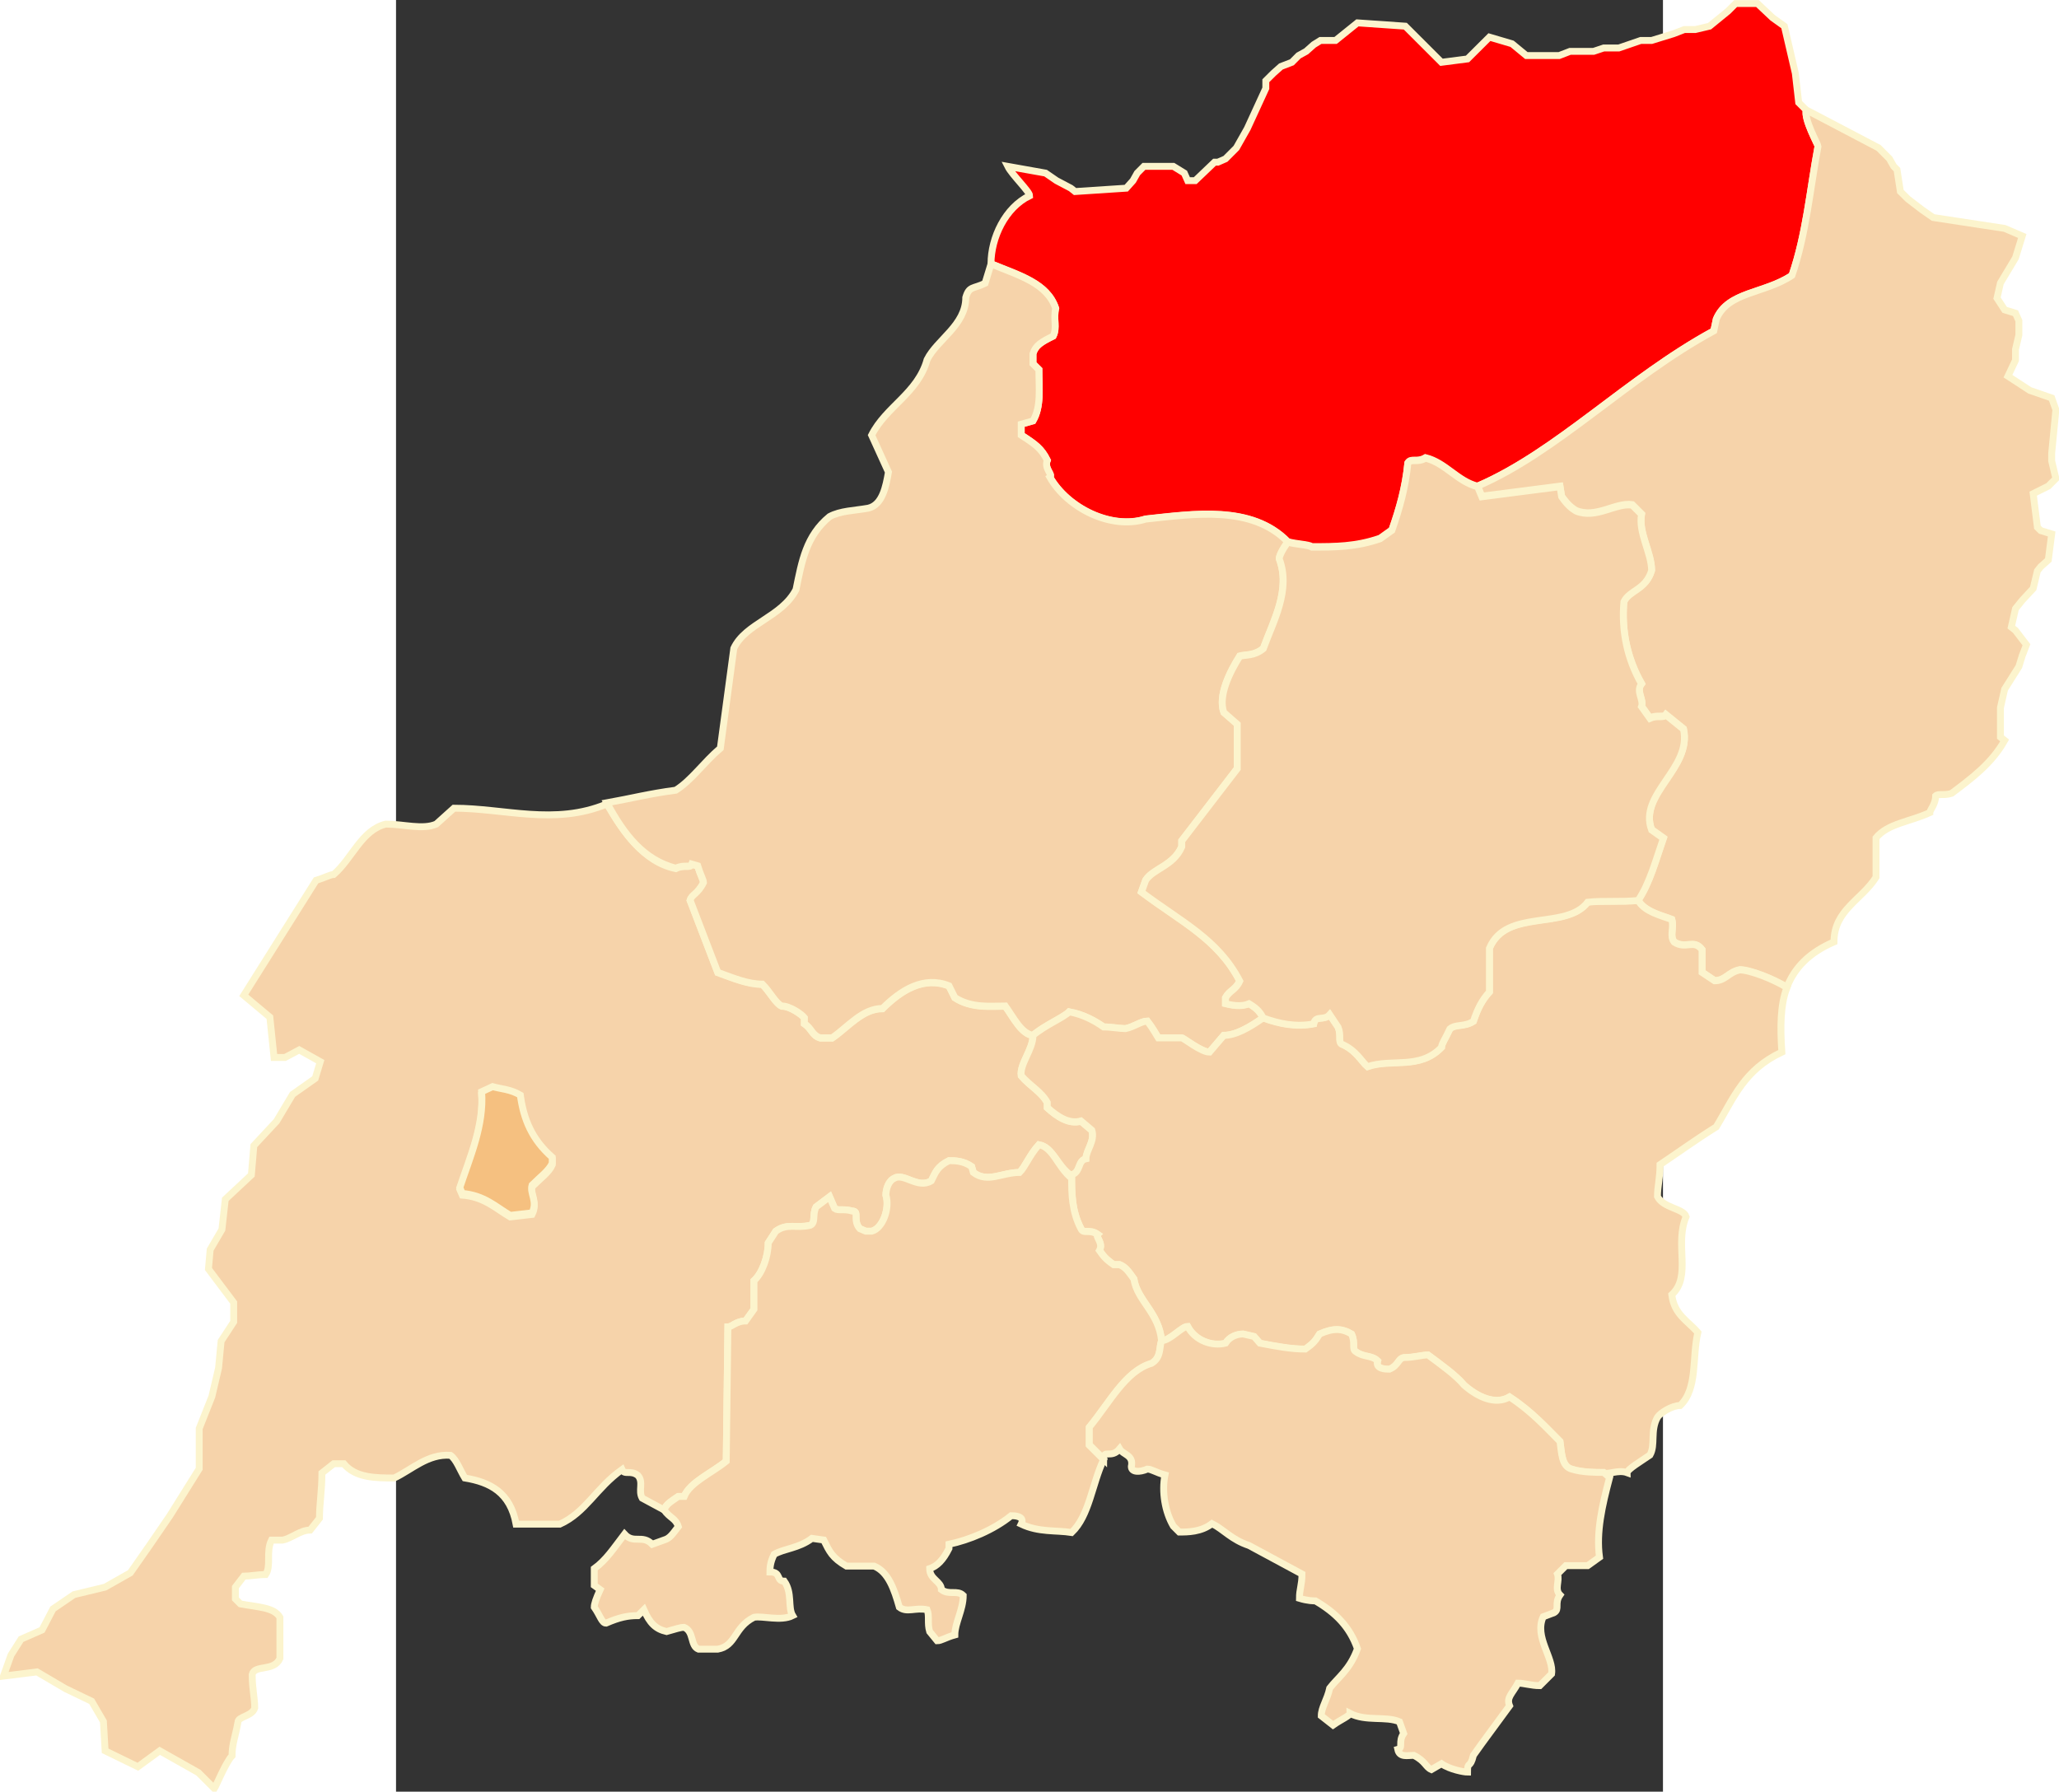
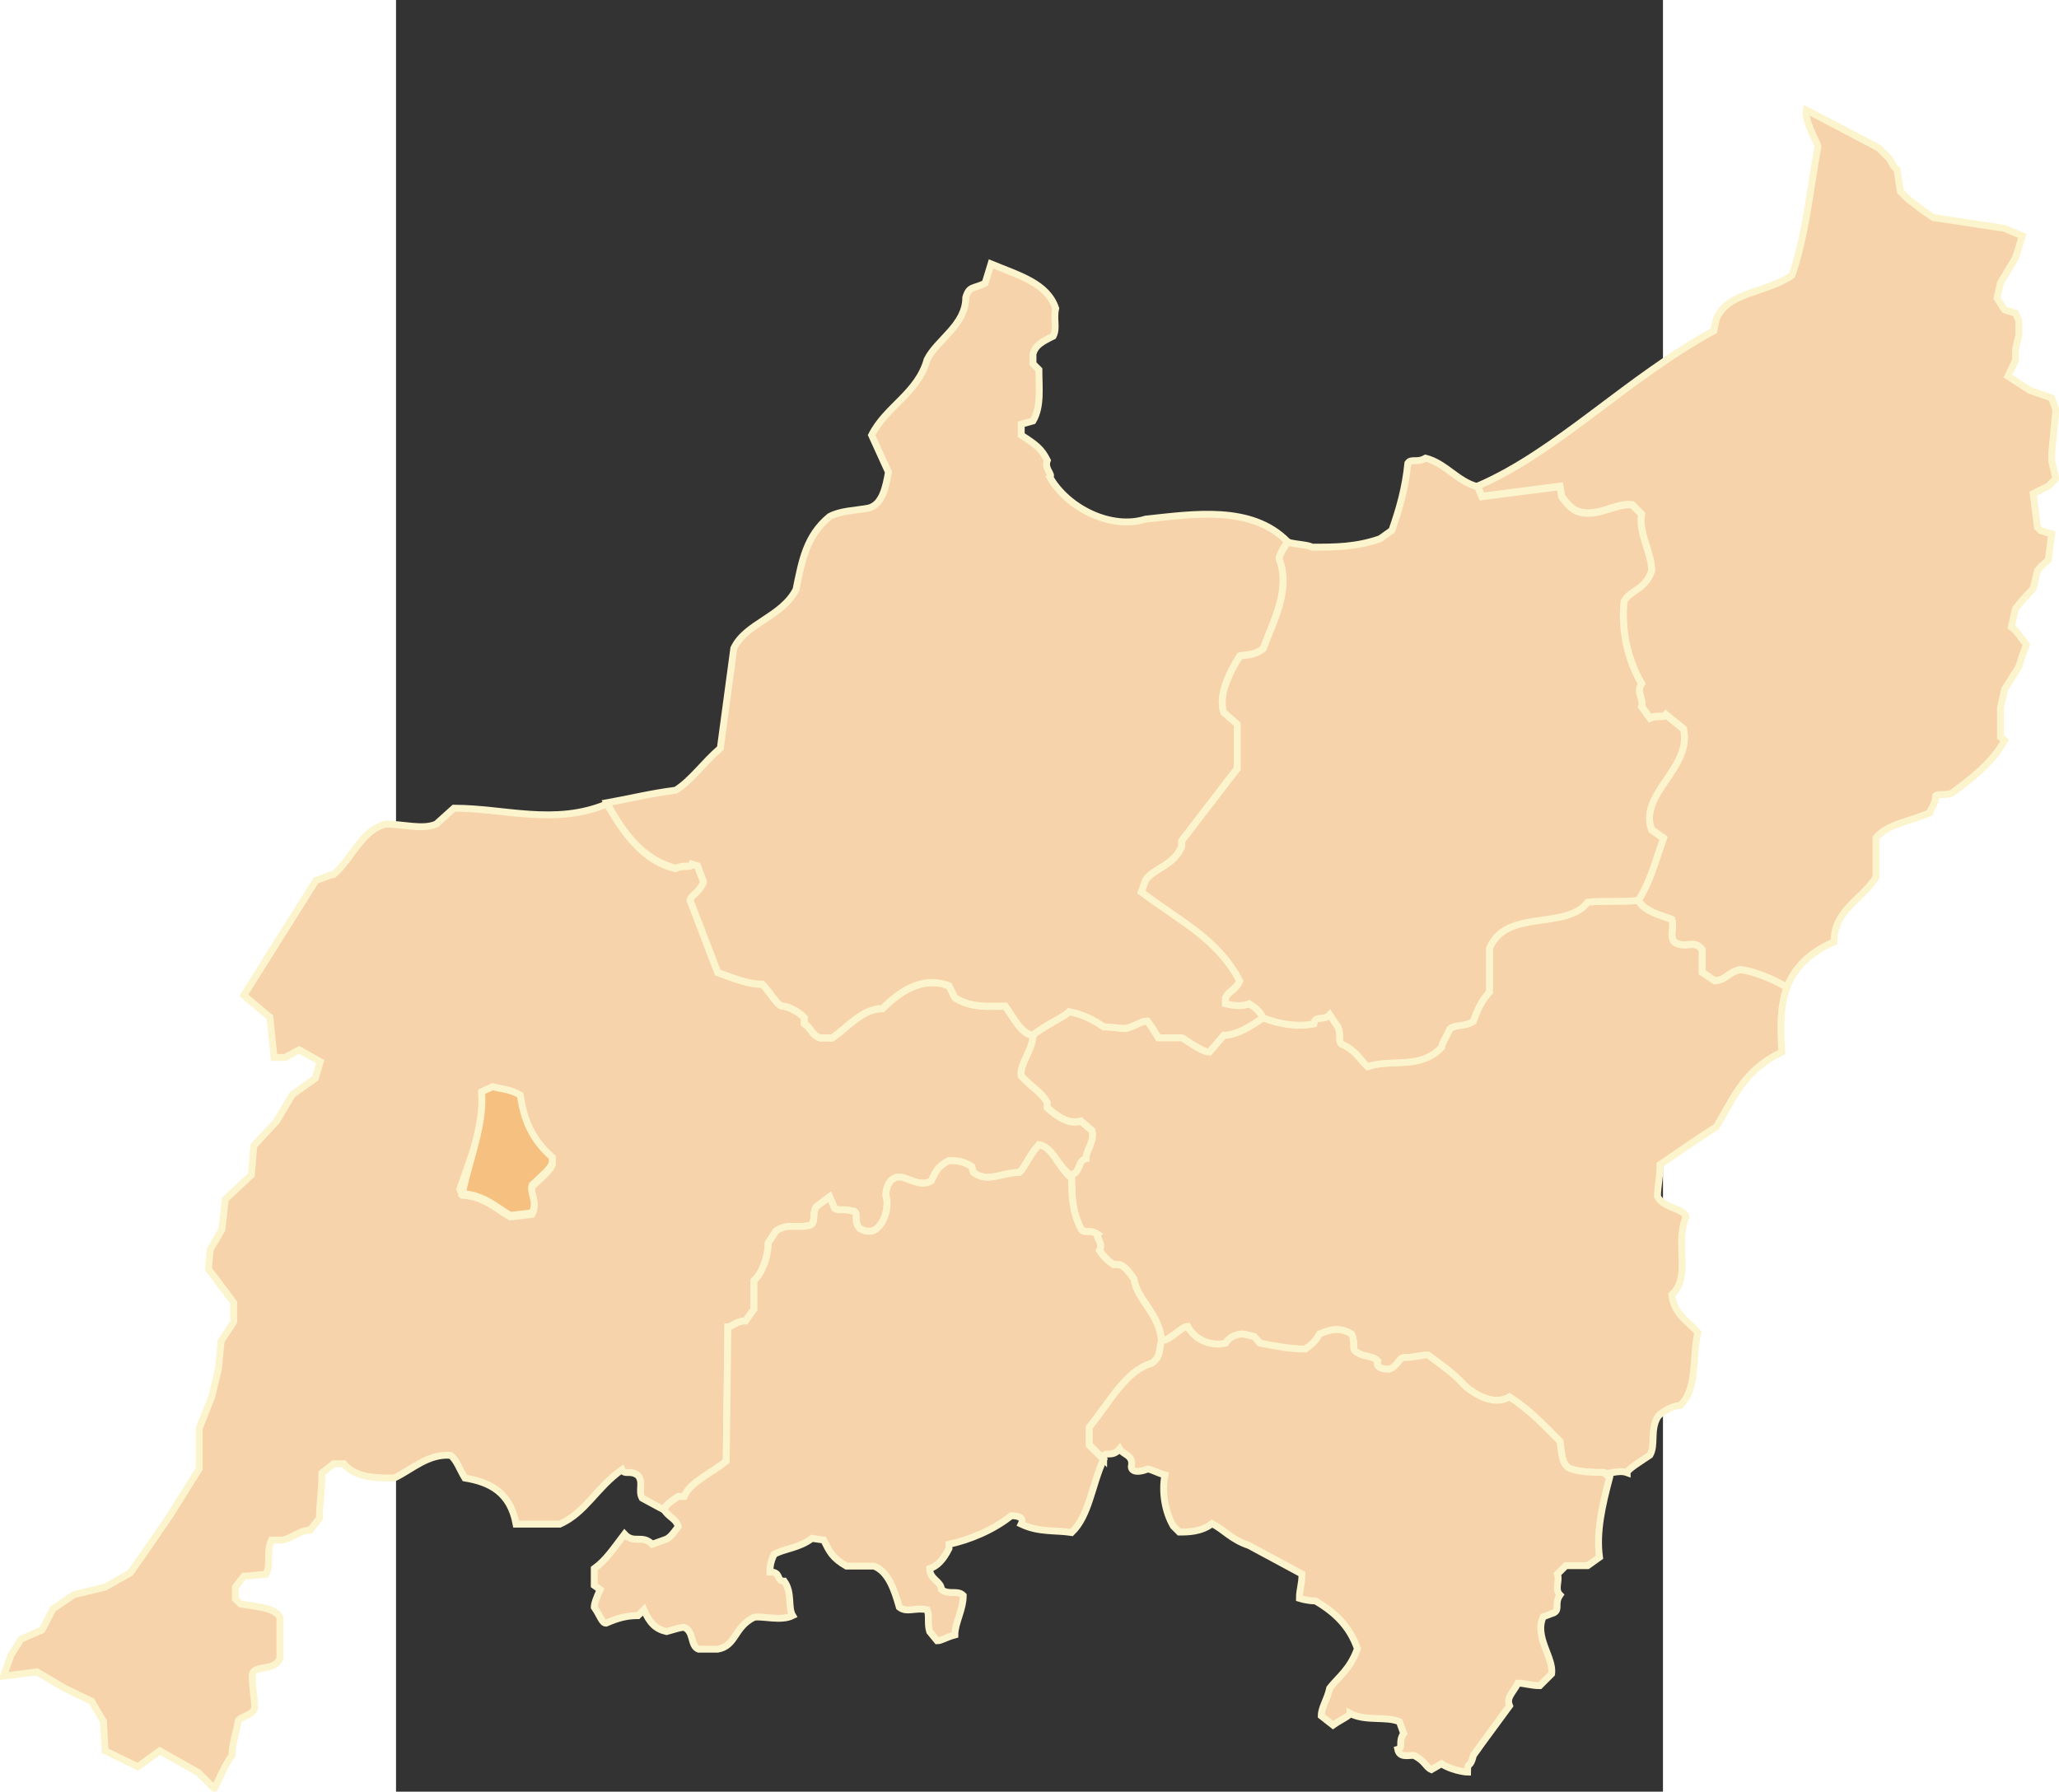
<svg xmlns="http://www.w3.org/2000/svg" xmlns:ns1="http://sodipodi.sourceforge.net/DTD/sodipodi-0.dtd" xmlns:ns2="http://www.inkscape.org/namespaces/inkscape" xml:space="preserve" width="750" height="652.673" style="shape-rendering:geometricPrecision; text-rendering:geometricPrecision; image-rendering:optimizeQuality; fill-rule:evenodd; clip-rule:evenodd" viewBox="0 0 210 297" id="svg2" ns1:version="0.32" ns2:version="0.45.1" ns1:docname="POL powiat brasławski map.svg" ns2:output_extension="org.inkscape.output.svg.inkscape" ns1:docbase="C:\Users\Mistrz\Desktop\powiaty\wileńskie" version="1.0">
  <rect x="0" y="0" width="210" height="297" fill="#333333" stroke="none" />
  <ns1:namedview ns2:window-height="575" ns2:window-width="867" ns2:pageshadow="2" ns2:pageopacity="0.0" guidetolerance="10.0" gridtolerance="10.0" objecttolerance="10.0" borderopacity="1.0" bordercolor="#666666" pagecolor="#ffffff" id="base" ns2:zoom="0.57762503" ns2:cx="375" ns2:cy="326.33627" ns2:window-x="161" ns2:window-y="161" ns2:current-layer="svg2" />
  <defs id="defs4">
    <style type="text/css" id="style6">
   
    .str0 {stroke:#FCF4CD;stroke-width:0.706}
    .fil1 {fill:#F5C080}
    .fil0 {fill:#F6D3AA}
   
  </style>
    <marker id="ArrowEnd" viewBox="0 0 10 10" refX="0" refY="5" markerUnits="strokeWidth" markerWidth="4" markerHeight="3" orient="auto">
      <path d="M 0,0 L 10,5 L 0,10 L 0,0 z " id="path7" />
    </marker>
    <marker id="ArrowStart" viewBox="0 0 10 10" refX="10" refY="5" markerUnits="strokeWidth" markerWidth="4" markerHeight="3" orient="auto">
      <path d="M 10,0 L 0,5 L 10,10 L 10,0 z " id="path2179" />
    </marker>
  </defs>
  <g id="Warstwa_x0020_1" transform="matrix(1.62,0,0,1.62,-65.073,-92.033)">
-     <path class="fil0 str0" d="M 150.833,106.559 C 159.003,103.037 166.14,95.48 175,90.666 L 175.254,89.467 C 176.458,86.631 180.159,86.89 182.996,85.001 C 184.46,80.706 184.804,76.411 185.663,71.776 C 185.663,71.601 184.2,69.024 184.46,68.079 L 183.685,67.306 L 183.34,64.303 L 182.221,59.489 L 181.018,58.63 L 179.47,57.172 L 177.233,57.172 L 176.458,57.945 L 174.565,59.489 L 173.107,59.833 L 171.988,59.833 L 170.87,60.263 L 169.751,60.608 L 168.637,60.952 L 167.518,60.952 L 165.281,61.721 L 163.733,61.721 L 162.7,62.066 L 160.291,62.066 L 159.178,62.496 L 155.822,62.496 L 154.359,61.292 L 152.041,60.608 L 149.799,62.841 L 147.136,63.185 L 143.436,59.489 L 138.537,59.15 L 136.3,60.952 L 134.751,60.952 L 134.061,61.381 L 133.292,62.066 L 132.513,62.496 L 131.829,63.185 L 130.711,63.614 L 129.936,64.303 L 129.163,65.073 L 129.163,65.847 L 127.269,69.967 L 126.151,71.946 L 125.036,73.065 L 124.263,73.405 L 123.918,73.405 L 121.94,75.296 L 121.167,75.296 L 120.822,74.523 L 119.703,73.834 L 116.691,73.834 L 116.007,74.523 L 115.573,75.296 L 114.883,76.066 L 109.644,76.411 L 109.21,76.066 L 107.752,75.296 L 106.628,74.523 L 102.763,73.834 C 103.192,74.693 105,76.411 105,76.841 C 102.503,78.043 101.044,81.136 101.044,83.798 C 103.965,85.001 106.803,85.77 107.662,88.349 C 107.407,89.467 107.836,90.326 107.407,91.185 C 106.204,91.785 105.599,92.129 105.34,92.988 L 105.34,94.016 L 105.944,94.617 C 105.944,96.509 106.204,98.397 105.34,99.861 L 104.135,100.205 L 104.135,101.319 C 105.599,102.264 106.204,102.694 106.803,103.896 C 106.458,104.755 107.407,105.355 107.063,105.614 C 108.865,108.791 113.341,111.024 116.866,109.911 C 121.766,109.39 127.699,108.447 131.4,112.228 C 132.259,112.488 133.462,112.488 133.891,112.742 C 136.3,112.742 138.367,112.742 140.858,111.883 L 142.062,111.024 C 142.837,108.791 143.436,106.729 143.696,104.152 C 144.04,103.637 144.645,104.152 145.504,103.637 C 147.566,104.152 148.77,106.044 150.833,106.559 L 150.833,106.559 z " id="path10" style="fill:#ff0000;stroke:#fcf4cd;stroke-width:0.706;fill-opacity:1" />
    <path class="fil0 str0" d="M 204.756,132.577 C 203.462,134.9 201.4,136.442 199.337,137.987 C 198.558,138.246 197.964,137.987 197.699,138.246 C 197.699,139.105 197.1,139.705 197.1,139.964 C 195.037,140.907 192.8,141.083 191.597,142.541 C 191.597,144 191.597,145.374 191.597,146.577 C 190.133,148.894 187.296,149.928 187.296,153.19 C 184.714,154.309 183.256,155.857 182.481,157.831 C 181.103,156.97 178.696,156.027 177.663,156.027 C 176.458,156.281 176.203,157.14 175.084,157.14 L 173.796,156.281 C 173.796,155.682 173.796,154.823 173.796,153.964 C 172.933,152.845 172.163,153.964 170.955,153.19 C 170.44,152.591 170.955,151.732 170.7,150.873 C 169.841,150.528 167.863,150.098 167.258,148.894 C 168.463,147.092 169.062,144.774 169.841,142.541 L 168.637,141.682 C 167.258,137.987 172.763,135.41 171.904,131.378 L 170.096,129.914 C 169.841,130.26 169.236,129.914 168.463,130.26 L 167.604,129.055 C 167.863,128.366 166.999,127.507 167.604,126.738 C 166.14,124.161 165.54,121.324 165.8,118.317 C 166.399,117.118 168.033,117.118 168.637,115.145 C 168.637,113.338 167.258,111.28 167.604,109.387 L 166.655,108.442 C 164.937,108.183 162.959,109.9 160.896,109.041 C 160.467,108.782 160.032,108.442 159.432,107.583 L 159.262,106.554 L 151.262,107.583 L 150.833,106.554 C 159.003,103.034 166.14,95.472 175,90.667 L 175.254,89.463 C 176.458,86.626 180.159,86.885 182.996,84.992 C 184.46,80.697 184.804,76.406 185.663,71.767 C 185.663,71.592 184.2,69.019 184.46,68.07 L 185.149,68.42 L 191.856,71.941 L 192.97,73.056 L 193.404,73.829 L 193.744,74.169 L 194.088,76.406 L 194.863,77.176 L 196.325,78.294 L 197.444,79.069 L 204.756,80.183 L 206.56,80.957 L 205.87,83.194 L 204.327,85.767 L 203.977,87.315 L 204.756,88.514 L 205.87,88.859 L 206.214,89.632 L 206.214,91.091 L 205.87,92.555 L 205.87,93.668 L 205.096,95.302 L 207.333,96.76 L 209.57,97.535 L 210,98.737 L 209.57,103.204 L 209.57,103.977 L 210,105.781 L 209.57,106.21 L 209.226,106.554 L 207.678,107.323 L 208.108,110.761 L 208.452,111.105 L 209.57,111.45 L 209.226,114.111 L 208.452,114.796 L 208.108,115.23 L 207.678,117.028 L 206.56,118.232 L 205.87,119.091 L 205.441,120.979 L 205.87,121.324 L 206.989,122.787 L 206.56,123.901 L 206.214,125.02 L 204.756,127.337 L 204.327,129.225 L 204.327,132.232 L 204.756,132.577 L 204.756,132.577 z " id="path12" style="fill:#f6d3aa;stroke:#fcf4cd;stroke-width:0.706" />
    <path class="fil0 str0" d="M 51.85,181.336 C 50.388,180.477 49.184,179.273 46.951,179.103 L 46.691,178.504 C 47.725,175.411 49.184,172.145 48.928,168.799 L 50.048,168.28 C 50.991,168.535 51.85,168.535 52.885,169.139 C 53.224,171.546 54.087,173.609 56.151,175.411 L 56.151,176.012 C 55.806,176.786 54.947,177.385 54.087,178.244 C 53.828,179.103 54.692,179.878 54.087,181.077 L 51.85,181.336 z M 67.588,211.314 L 65.355,210.11 C 64.921,209.337 65.525,208.477 64.921,207.788 C 64.147,207.188 63.547,207.788 63.288,207.188 C 60.625,209.077 59.592,211.568 56.925,212.773 C 55.292,212.773 53.828,212.773 52.455,212.773 C 51.85,209.51 49.788,208.477 47.21,208.048 C 46.691,207.188 46.347,206.159 45.742,205.729 C 43.425,205.555 41.791,207.188 39.984,208.048 C 38.092,208.048 36.029,208.048 34.824,206.588 L 33.791,206.588 L 32.587,207.533 C 32.587,209.337 32.333,210.709 32.333,212.173 L 31.384,213.376 C 30.355,213.376 29.491,214.231 28.548,214.405 L 27.428,214.405 C 26.828,215.609 27.428,217.067 26.828,217.927 C 26.055,217.927 25.191,218.096 24.591,218.096 L 23.732,219.215 L 23.732,220.419 L 24.247,220.933 C 26.055,221.273 27.687,221.273 28.288,222.307 C 28.288,223.766 28.288,225.224 28.288,226.512 C 27.687,227.891 25.71,227.117 25.45,228.146 C 25.45,229.609 25.71,230.553 25.71,231.582 C 25.45,232.441 23.992,232.441 23.992,233.046 C 23.732,234.504 23.388,235.274 23.388,236.477 C 22.784,237.076 21.751,239.569 21.581,239.828 L 19.947,238.195 L 15.992,235.963 L 13.753,237.595 L 10.403,235.963 L 10.228,232.956 L 9.025,230.893 L 6.357,229.609 L 3.436,227.891 L 3.1086245e-015,228.32 L 0.769,226.173 L 1.802,224.54 L 3.95,223.596 L 5.068,221.448 L 7.217,219.984 L 10.403,219.215 L 12.984,217.752 L 14.963,214.92 L 17.025,211.913 L 20.031,207.103 L 20.031,202.978 L 21.325,199.716 L 22.01,196.799 L 22.27,194.047 L 23.558,192.075 L 23.558,190.096 L 20.976,186.66 L 21.151,184.682 L 22.354,182.625 L 22.699,179.532 L 25.366,177.041 L 25.62,174.039 L 27.943,171.546 L 29.581,168.799 L 31.898,167.165 L 32.417,165.447 L 30.266,164.244 L 28.807,165.018 L 27.687,165.018 L 27.258,160.893 L 24.591,158.66 L 31.984,146.897 C 32.847,146.637 33.452,146.294 33.791,146.294 C 35.685,144.66 36.633,141.743 39.125,141.138 C 40.928,141.138 42.906,141.743 44.284,141.138 L 46.092,139.51 C 51.251,139.51 56.41,141.308 61.74,139.077 C 63.372,141.827 65.441,145.005 68.791,145.694 C 69.65,145.265 70.255,145.694 70.425,145.265 L 71.029,145.435 C 71.289,146.294 71.629,146.897 71.629,147.153 C 71.029,148.356 70.425,148.356 70.255,148.955 L 73.091,156.342 C 74.729,156.941 76.187,157.546 77.651,157.546 C 78.426,158.32 79.025,159.518 79.629,159.778 C 80.488,159.778 81.692,160.638 81.951,160.978 L 81.951,161.582 C 82.725,162.097 82.725,162.786 83.584,163.04 L 84.788,163.04 C 86.422,161.927 87.884,160.034 89.947,160.034 C 91.841,158.146 94.162,156.687 96.745,157.716 L 97.344,158.919 C 99.062,160.034 101.045,159.778 102.503,159.778 C 103.366,160.978 104.136,162.611 105.34,162.786 C 105.34,164.244 103.966,165.703 104.136,166.906 C 105,167.94 106.204,168.535 106.804,169.654 L 106.804,170.173 C 107.837,171.116 109.041,171.891 110.244,171.546 L 111.362,172.49 C 111.707,173.609 110.759,174.552 110.759,175.411 C 109.9,175.583 110.244,176.786 109.295,177.125 C 107.837,176.182 107.407,174.208 105.945,173.949 C 105,174.982 104.565,176.182 103.966,176.786 C 102.158,176.786 100.7,177.9 99.237,176.786 L 99.062,176.182 C 98.203,175.583 97.344,175.583 96.745,175.583 C 95.536,176.182 95.366,176.786 94.937,177.644 C 93.559,178.504 92.1,176.786 91.15,177.385 C 90.551,177.644 90.291,178.504 90.291,179.103 C 90.721,180.477 89.947,182.539 88.829,182.798 L 88.229,182.798 L 87.625,182.539 C 86.851,181.68 87.625,180.737 86.851,180.737 C 85.992,180.477 85.388,180.737 85.048,180.477 L 84.528,179.273 L 83.154,180.307 C 82.725,181.077 83.154,181.935 82.551,182.195 C 81.093,182.539 80.234,181.935 79.025,182.798 L 78.251,183.999 C 78.251,185.371 77.651,187.089 76.792,187.864 C 76.792,189.067 76.792,189.926 76.792,190.785 L 75.933,191.985 C 74.984,191.985 74.555,192.589 74.126,192.589 L 73.956,206.329 C 72.492,207.533 70.255,208.477 69.65,209.936 L 69.05,209.936 C 68.192,210.539 67.848,210.709 67.588,211.314 L 67.588,211.314 z " id="path14" style="fill:#f6d3aa;stroke:#fcf4cd;stroke-width:0.706;fill-opacity:1" />
    <path class="fil0 str0" d="M 101.045,83.817 C 103.966,85.021 106.804,85.794 107.663,88.371 C 107.407,89.486 107.837,90.345 107.407,91.204 C 106.204,91.803 105.6,92.147 105.34,93.008 L 105.34,94.037 L 105.945,94.64 C 105.945,96.528 106.204,98.416 105.34,99.88 L 104.136,100.219 L 104.136,101.338 C 105.6,102.283 106.204,102.712 106.804,103.915 C 106.459,104.774 107.407,105.374 107.063,105.633 C 108.866,108.811 113.341,111.043 116.867,109.929 C 121.767,109.414 127.699,108.466 131.4,112.247 C 130.801,113.106 130.536,113.705 130.536,113.965 C 131.744,117.141 129.936,120.318 128.904,123.154 C 127.959,123.924 127.1,123.754 126.495,123.924 C 125.466,125.557 124.263,127.964 124.863,129.682 L 126.241,130.887 C 126.241,132.52 126.241,133.979 126.241,135.437 L 120.562,142.824 L 120.562,143.424 C 119.704,145.401 117.636,145.655 116.867,146.86 L 116.437,148.064 C 120.562,151.155 124.263,152.873 126.495,157.169 C 126.066,158.112 125.466,158.112 125.037,158.887 L 125.037,159.487 C 126.066,159.746 126.84,159.746 127.445,159.487 C 128.304,160 128.558,160.345 128.904,160.945 C 127.445,161.978 126.066,162.747 124.863,162.747 L 123.399,164.467 C 122.545,164.467 120.738,163.007 120.562,163.007 C 119.704,163.007 118.844,163.007 118.155,163.007 C 117.986,162.747 117.636,162.064 117.037,161.289 C 116.437,161.289 115.663,161.888 114.8,162.064 C 114.2,162.064 113.341,161.888 112.567,161.888 C 111.707,161.289 110.503,160.605 109.041,160.345 C 108.436,160.945 106.544,161.718 105.34,162.747 C 104.136,162.577 103.366,160.945 102.503,159.746 C 101.045,159.746 99.062,160 97.344,158.887 L 96.745,157.683 C 94.162,156.65 91.841,158.112 89.948,160 C 87.884,160 86.422,161.888 84.788,163.007 L 83.584,163.007 C 82.725,162.747 82.725,162.064 81.952,161.544 L 81.952,160.945 C 81.692,160.605 80.488,159.746 79.629,159.746 C 79.025,159.487 78.426,158.282 77.651,157.513 C 76.188,157.513 74.729,156.91 73.091,156.31 L 70.255,148.923 C 70.425,148.318 71.029,148.318 71.629,147.114 C 71.629,146.86 71.289,146.26 71.029,145.401 L 70.425,145.226 C 70.255,145.655 69.65,145.226 68.791,145.655 C 65.525,144.797 63.547,142.309 61.74,138.958 C 64.147,138.528 66.124,138.014 68.791,137.669 C 70.425,136.64 71.629,134.838 73.351,133.374 L 74.729,123.154 C 75.933,120.577 79.629,119.974 81.093,117.141 C 81.692,114.224 82.126,111.647 84.529,109.67 C 85.647,109.07 87.025,109.07 88.489,108.811 C 89.948,108.466 90.291,106.578 90.551,105.119 L 88.829,101.338 C 90.291,98.416 93.559,97.043 94.507,93.611 C 95.536,91.548 98.463,90.085 98.463,87.253 C 98.808,86.05 99.237,86.394 100.44,85.794 L 101.045,83.817 L 101.045,83.817 z " id="path16" style="fill:#f6d3aa;stroke:#fcf4cd;stroke-width:0.706;fill-opacity:1" />
    <path class="fil0 str0" d="M 168.463,205.701 C 167.604,206.3 166.14,207.159 166.14,207.505 C 165.197,207.159 164.163,207.764 163.733,207.505 C 162.96,207.505 161.496,207.505 160.467,207.159 C 159.433,206.9 159.433,205.527 159.263,204.328 C 157.8,202.87 156.337,201.236 154.103,199.772 C 152.641,200.631 150.833,199.772 149.459,198.569 C 148.6,197.541 147.137,196.512 145.758,195.483 C 145.159,195.483 144.3,195.737 143.437,195.737 C 142.662,195.737 142.838,196.512 141.809,196.941 C 141.459,196.941 140.345,196.941 140.599,196.082 C 140,195.483 139.137,195.737 138.367,195.133 C 137.932,194.878 138.367,194.279 137.932,193.33 C 136.903,192.73 136.04,192.73 134.666,193.33 C 134.237,194.019 134.061,194.279 133.202,194.878 C 131.744,194.878 130.366,194.618 128.558,194.279 L 127.959,193.589 L 126.84,193.33 C 126.241,193.33 125.466,193.589 125.037,194.279 C 123.659,194.618 121.941,194.019 121.167,192.555 C 120.562,192.555 119.358,194.019 118.499,194.019 C 118.24,191.097 116.008,189.898 115.663,187.666 C 115.059,186.807 114.8,186.462 114.2,186.202 L 113.595,186.202 C 112.736,185.603 112.566,185.343 112.137,184.744 C 112.566,183.969 111.707,183.37 111.962,183.11 C 111.103,182.511 110.503,183.11 110.244,182.511 C 109.295,180.708 109.295,178.815 109.295,177.012 C 110.244,176.757 109.9,175.553 110.759,175.383 C 110.759,174.524 111.707,173.576 111.362,172.462 L 110.244,171.514 C 109.041,171.863 107.837,171.084 106.804,170.139 L 106.804,169.63 C 106.204,168.511 105,167.906 104.136,166.877 C 103.966,165.675 105.34,164.216 105.34,162.758 C 106.544,161.723 108.436,160.954 109.041,160.349 C 110.503,160.609 111.707,161.294 112.566,161.897 C 113.341,161.897 114.2,162.067 114.8,162.067 C 115.663,161.897 116.437,161.294 117.037,161.294 C 117.636,162.067 117.985,162.758 118.155,163.012 C 118.844,163.012 119.703,163.012 120.562,163.012 C 120.738,163.012 122.545,164.47 123.399,164.47 L 124.863,162.758 C 126.066,162.758 127.445,161.983 128.904,160.954 C 130.536,161.554 132.259,161.897 134.061,161.554 C 134.237,160.609 135.096,161.294 135.701,160.609 L 136.56,161.897 C 136.903,162.758 136.56,163.357 136.903,163.617 C 138.367,164.216 138.967,165.419 139.566,165.934 C 142.063,165.075 144.899,166.278 147.137,163.957 C 147.137,163.617 147.566,163.012 147.995,162.067 C 148.6,161.554 149.459,161.897 150.404,161.294 C 150.833,160.005 151.263,159.146 152.042,158.292 C 152.042,156.919 152.042,155.455 152.042,153.821 C 153.76,149.702 159.862,152.019 162.099,149.097 C 163.733,148.927 165.541,149.097 167.259,148.927 C 167.863,150.131 169.841,150.555 170.7,150.904 C 170.956,151.759 170.44,152.618 170.956,153.222 C 172.164,153.991 172.933,152.878 173.796,153.991 C 173.796,154.856 173.796,155.714 173.796,156.314 L 175.085,157.173 C 176.203,157.173 176.459,156.314 177.663,156.06 C 178.696,156.06 181.103,157.003 182.481,157.858 C 181.792,159.666 181.792,161.983 181.962,164.47 C 178.097,166.278 177.064,169.111 175.255,172.117 C 172.933,173.576 171.299,174.78 169.497,175.983 C 169.497,177.357 169.236,178.216 169.236,179.245 C 169.841,180.449 171.904,180.449 172.164,181.308 C 170.956,184.144 172.763,187.406 170.7,189.294 C 170.956,191.356 172.334,191.956 173.367,193.16 C 172.763,195.737 173.367,198.913 171.559,200.631 C 170.7,200.631 169.497,201.406 169.236,201.835 C 168.463,203.21 169.062,204.668 168.463,205.701 L 168.463,205.701 z " id="path18" style="fill:#f6d3aa;stroke:#fcf4cd;stroke-width:0.706" />
    <path class="fil0 str0" d="M 128.904,160.982 C 128.559,160.379 128.305,160.039 127.446,159.518 C 126.841,159.778 126.066,159.778 125.037,159.518 L 125.037,158.919 C 125.467,158.145 126.066,158.145 126.496,157.201 C 124.264,152.911 120.563,151.188 116.438,148.096 L 116.867,146.897 C 117.637,145.694 119.704,145.434 120.563,143.461 L 120.563,142.856 L 126.241,135.469 C 126.241,134.011 126.241,132.552 126.241,130.92 L 124.863,129.715 C 124.264,128.001 125.467,125.594 126.496,123.962 C 127.1,123.792 127.959,123.962 128.904,123.187 C 129.937,120.355 131.745,117.178 130.536,113.998 C 130.536,113.742 130.801,113.139 131.401,112.284 C 132.26,112.538 133.463,112.538 133.892,112.799 C 136.3,112.799 138.368,112.799 140.859,111.939 L 142.063,111.08 C 142.838,108.848 143.437,106.785 143.697,104.208 C 144.041,103.693 144.646,104.208 145.505,103.693 C 147.566,104.208 148.771,106.101 150.834,106.611 L 151.263,107.644 L 159.263,106.611 L 159.433,107.644 C 160.033,108.503 160.468,108.848 160.897,109.102 C 162.96,109.961 164.938,108.243 166.656,108.503 L 167.605,109.447 C 167.259,111.335 168.637,113.398 168.637,115.201 C 168.034,117.178 166.4,117.178 165.801,118.383 C 165.541,121.385 166.141,124.222 167.605,126.799 C 167,127.568 167.864,128.427 167.605,129.116 L 168.464,130.32 C 169.237,129.975 169.842,130.32 170.097,129.975 L 171.905,131.434 C 172.764,135.469 167.259,138.047 168.637,141.743 L 169.842,142.596 C 169.063,144.835 168.464,147.152 167.259,148.955 C 165.541,149.13 163.734,148.955 162.1,149.13 C 159.863,152.047 153.76,149.729 152.042,153.85 C 152.042,155.483 152.042,156.941 152.042,158.319 C 151.263,159.178 150.834,160.039 150.404,161.322 C 149.46,161.927 148.601,161.581 147.996,162.097 C 147.566,163.04 147.137,163.645 147.137,163.988 C 144.9,166.306 142.063,165.103 139.567,165.962 C 138.967,165.447 138.368,164.244 136.904,163.645 C 136.56,163.385 136.904,162.786 136.56,161.927 L 135.701,160.638 C 135.096,161.322 134.237,160.638 134.062,161.581 C 132.26,161.927 130.536,161.581 128.904,160.982 L 128.904,160.982 z " id="path20" style="fill:#f6d3aa;stroke:#fcf4cd;stroke-width:0.706" />
    <path class="fil0 str0" d="M 112.566,206.155 L 111.102,204.697 C 111.102,203.752 111.102,203.233 111.102,202.889 C 113.165,200.396 114.799,197.134 117.466,196.365 C 118.499,195.761 118.239,194.647 118.499,194.043 C 118.239,191.125 116.007,189.922 115.662,187.689 C 115.059,186.83 114.799,186.486 114.2,186.227 L 113.595,186.227 C 112.736,185.627 112.566,185.368 112.136,184.768 C 112.566,183.994 111.707,183.394 111.961,183.135 C 111.102,182.535 110.503,183.135 110.243,182.535 C 109.295,180.732 109.295,178.844 109.295,177.381 C 107.836,176.182 107.407,174.203 105.944,173.944 C 105,174.978 104.565,176.182 103.965,176.782 C 102.158,176.782 100.699,177.895 99.237,176.782 L 99.061,176.182 C 98.203,175.578 97.344,175.578 96.744,175.578 C 95.536,176.182 95.366,176.782 94.936,177.641 C 93.558,178.5 92.1,176.782 91.15,177.381 C 90.55,177.641 90.291,178.5 90.291,179.099 C 90.72,180.472 89.947,182.535 88.829,182.795 L 88.229,182.795 L 87.624,182.535 C 86.851,181.676 87.624,180.732 86.851,180.732 C 85.992,180.472 85.387,180.732 85.047,180.472 L 84.528,179.269 L 83.154,180.302 C 82.725,181.077 83.154,181.93 82.55,182.19 C 81.092,182.535 80.233,181.93 79.025,182.795 L 78.25,183.994 C 78.25,185.368 77.651,187.086 76.792,187.859 C 76.792,189.063 76.792,189.922 76.792,190.776 L 75.933,191.98 C 74.984,191.98 74.555,192.585 74.125,192.585 L 73.955,206.325 C 72.491,207.528 70.254,208.472 69.65,209.936 L 69.05,209.936 C 68.191,210.536 67.847,210.706 67.588,211.309 C 68.191,212.168 68.79,212.168 69.05,213.023 C 68.451,213.796 68.191,214.226 67.588,214.396 L 66.383,214.831 C 65.355,213.796 64.496,214.831 63.547,213.796 C 62.428,215.26 61.654,216.459 60.451,217.323 C 60.451,218.093 60.451,218.607 60.451,219.036 L 61.054,219.471 C 60.625,220.41 60.451,220.929 60.451,221.269 C 61.054,222.132 61.224,222.901 61.654,222.901 C 63.032,222.302 63.892,222.132 64.921,222.132 L 65.524,221.529 C 66.124,222.901 66.729,223.506 67.847,223.762 C 68.79,223.506 69.225,223.331 69.65,223.331 C 70.684,223.762 70.254,225.22 71.113,225.564 C 71.628,225.564 72.147,225.564 73.091,225.564 C 74.984,225.22 74.729,223.331 76.792,222.302 C 77.651,222.132 79.544,222.732 80.747,222.132 C 80.233,221.269 80.747,219.811 79.888,218.607 C 79.025,218.607 79.628,217.663 78.425,217.663 C 78.425,217.323 78.425,216.719 78.855,215.86 C 79.888,215.26 81.346,215.26 82.725,214.226 L 83.929,214.396 C 84.528,215.6 84.788,216.205 86.251,217.064 C 87.025,217.064 87.884,217.064 89.088,217.064 C 90.55,217.663 91.15,219.471 91.665,221.269 C 92.444,221.873 93.303,221.269 94.507,221.529 C 94.766,222.132 94.507,222.901 94.766,223.762 L 95.536,224.705 C 95.969,224.705 96.395,224.365 97.344,224.106 C 97.344,222.901 98.203,221.529 98.203,220.07 C 97.603,219.471 96.744,220.07 95.969,219.471 C 95.969,218.607 94.766,218.437 94.766,217.323 C 95.536,217.064 96.139,216.459 96.744,215.26 L 96.744,214.831 C 98.807,214.396 101.299,213.372 103.106,211.908 C 103.366,211.908 104.565,211.908 104.135,212.767 C 105.944,213.626 107.662,213.372 109.295,213.626 C 111.102,211.908 111.362,208.732 112.566,206.155 L 112.566,206.155 z " id="path22" style="fill:#f6d3aa;stroke:#fcf4cd;stroke-width:0.706" />
    <path class="fil0 str0" d="M 149.799,238.144 C 149.799,236.94 150.059,237.885 150.404,236.426 L 151.263,235.222 L 154.103,231.356 C 153.76,230.501 154.359,230.157 154.962,229.039 C 155.563,229.039 156.337,229.298 157.196,229.298 L 158.4,228.094 C 158.659,226.461 156.596,224.313 157.545,222.251 L 158.659,221.826 C 159.263,221.482 158.659,220.877 159.263,220.018 C 158.659,219.419 159.263,218.56 159.003,217.875 L 159.862,217.016 C 160.467,217.016 161.24,217.016 162.099,217.016 L 163.304,216.153 C 162.96,213.58 163.563,210.917 164.338,207.996 L 163.733,207.477 C 162.96,207.477 161.496,207.477 160.467,207.137 C 159.433,206.877 159.433,205.503 159.263,204.304 C 157.8,202.841 156.337,201.208 154.103,199.75 C 152.641,200.609 150.833,199.75 149.459,198.546 C 148.6,197.517 147.136,196.484 145.758,195.454 C 145.159,195.454 144.3,195.713 143.437,195.713 C 142.662,195.713 142.837,196.484 141.808,196.913 C 141.459,196.913 140.345,196.913 140.599,196.058 C 140,195.454 139.137,195.713 138.367,195.11 C 137.932,194.854 138.367,194.251 137.932,193.311 C 136.903,192.707 136.04,192.707 134.666,193.311 C 134.237,193.995 134.061,194.251 133.202,194.854 C 131.744,194.854 130.366,194.595 128.558,194.251 L 127.959,193.566 L 126.84,193.311 C 126.241,193.311 125.466,193.566 125.037,194.251 C 123.658,194.595 121.94,193.995 121.167,192.537 C 120.562,192.537 119.358,193.995 118.499,193.995 C 118.24,194.595 118.499,195.713 117.466,196.313 C 114.799,197.087 113.166,200.349 111.103,202.841 C 111.103,203.186 111.103,203.7 111.103,204.644 L 112.566,206.108 C 112.566,205.074 113.341,206.108 114.2,205.074 C 114.544,205.679 115.662,205.679 115.403,206.877 C 115.403,207.477 116.262,207.477 117.037,207.137 C 117.466,207.137 117.896,207.477 118.844,207.737 C 118.499,209.454 118.844,211.516 119.703,212.976 L 120.308,213.58 C 121.167,213.58 122.545,213.58 123.658,212.717 C 124.863,213.32 125.636,214.354 127.445,214.954 L 132.863,217.875 C 132.863,218.989 132.603,219.419 132.603,220.363 C 133.462,220.623 134.061,220.623 134.237,220.623 C 136.3,221.826 137.762,223.284 138.537,225.517 C 137.762,227.665 136.56,228.44 135.701,229.553 C 135.441,230.757 134.836,231.53 134.836,232.389 L 136.04,233.334 C 136.903,232.729 137.762,232.389 137.762,232.13 C 139.396,232.989 141.459,232.389 142.837,232.989 L 143.267,234.193 C 142.662,235.047 143.267,235.651 142.662,235.821 C 142.837,236.686 143.696,236.426 144.3,236.426 C 145.504,237.025 145.504,237.625 146.103,237.885 L 147.136,237.285 C 147.995,237.885 149.459,238.144 149.799,238.144 L 149.799,238.144 z " id="path24" style="fill:#f6d3aa;stroke:#fcf4cd;stroke-width:0.706" />
-     <path class="fil1 str0" d="M 51.85,181.176 C 50.388,180.312 49.184,179.109 46.951,178.934 L 46.691,178.334 C 47.725,175.233 49.184,171.963 48.928,168.521 L 50.048,168.002 C 50.991,168.262 51.85,168.262 52.885,168.865 C 53.224,171.363 54.087,173.425 56.151,175.233 L 56.151,175.837 C 55.806,176.612 54.947,177.215 54.087,178.075 C 53.828,178.934 54.692,179.712 54.087,180.916 L 51.85,181.176 z " id="path26" style="fill:#f5c080;stroke:#fcf4cd;stroke-width:0.706" />
+     <path class="fil1 str0" d="M 51.85,181.176 C 50.388,180.312 49.184,179.109 46.951,178.934 C 47.725,175.233 49.184,171.963 48.928,168.521 L 50.048,168.002 C 50.991,168.262 51.85,168.262 52.885,168.865 C 53.224,171.363 54.087,173.425 56.151,175.233 L 56.151,175.837 C 55.806,176.612 54.947,177.215 54.087,178.075 C 53.828,178.934 54.692,179.712 54.087,180.916 L 51.85,181.176 z " id="path26" style="fill:#f5c080;stroke:#fcf4cd;stroke-width:0.706" />
  </g>
</svg>